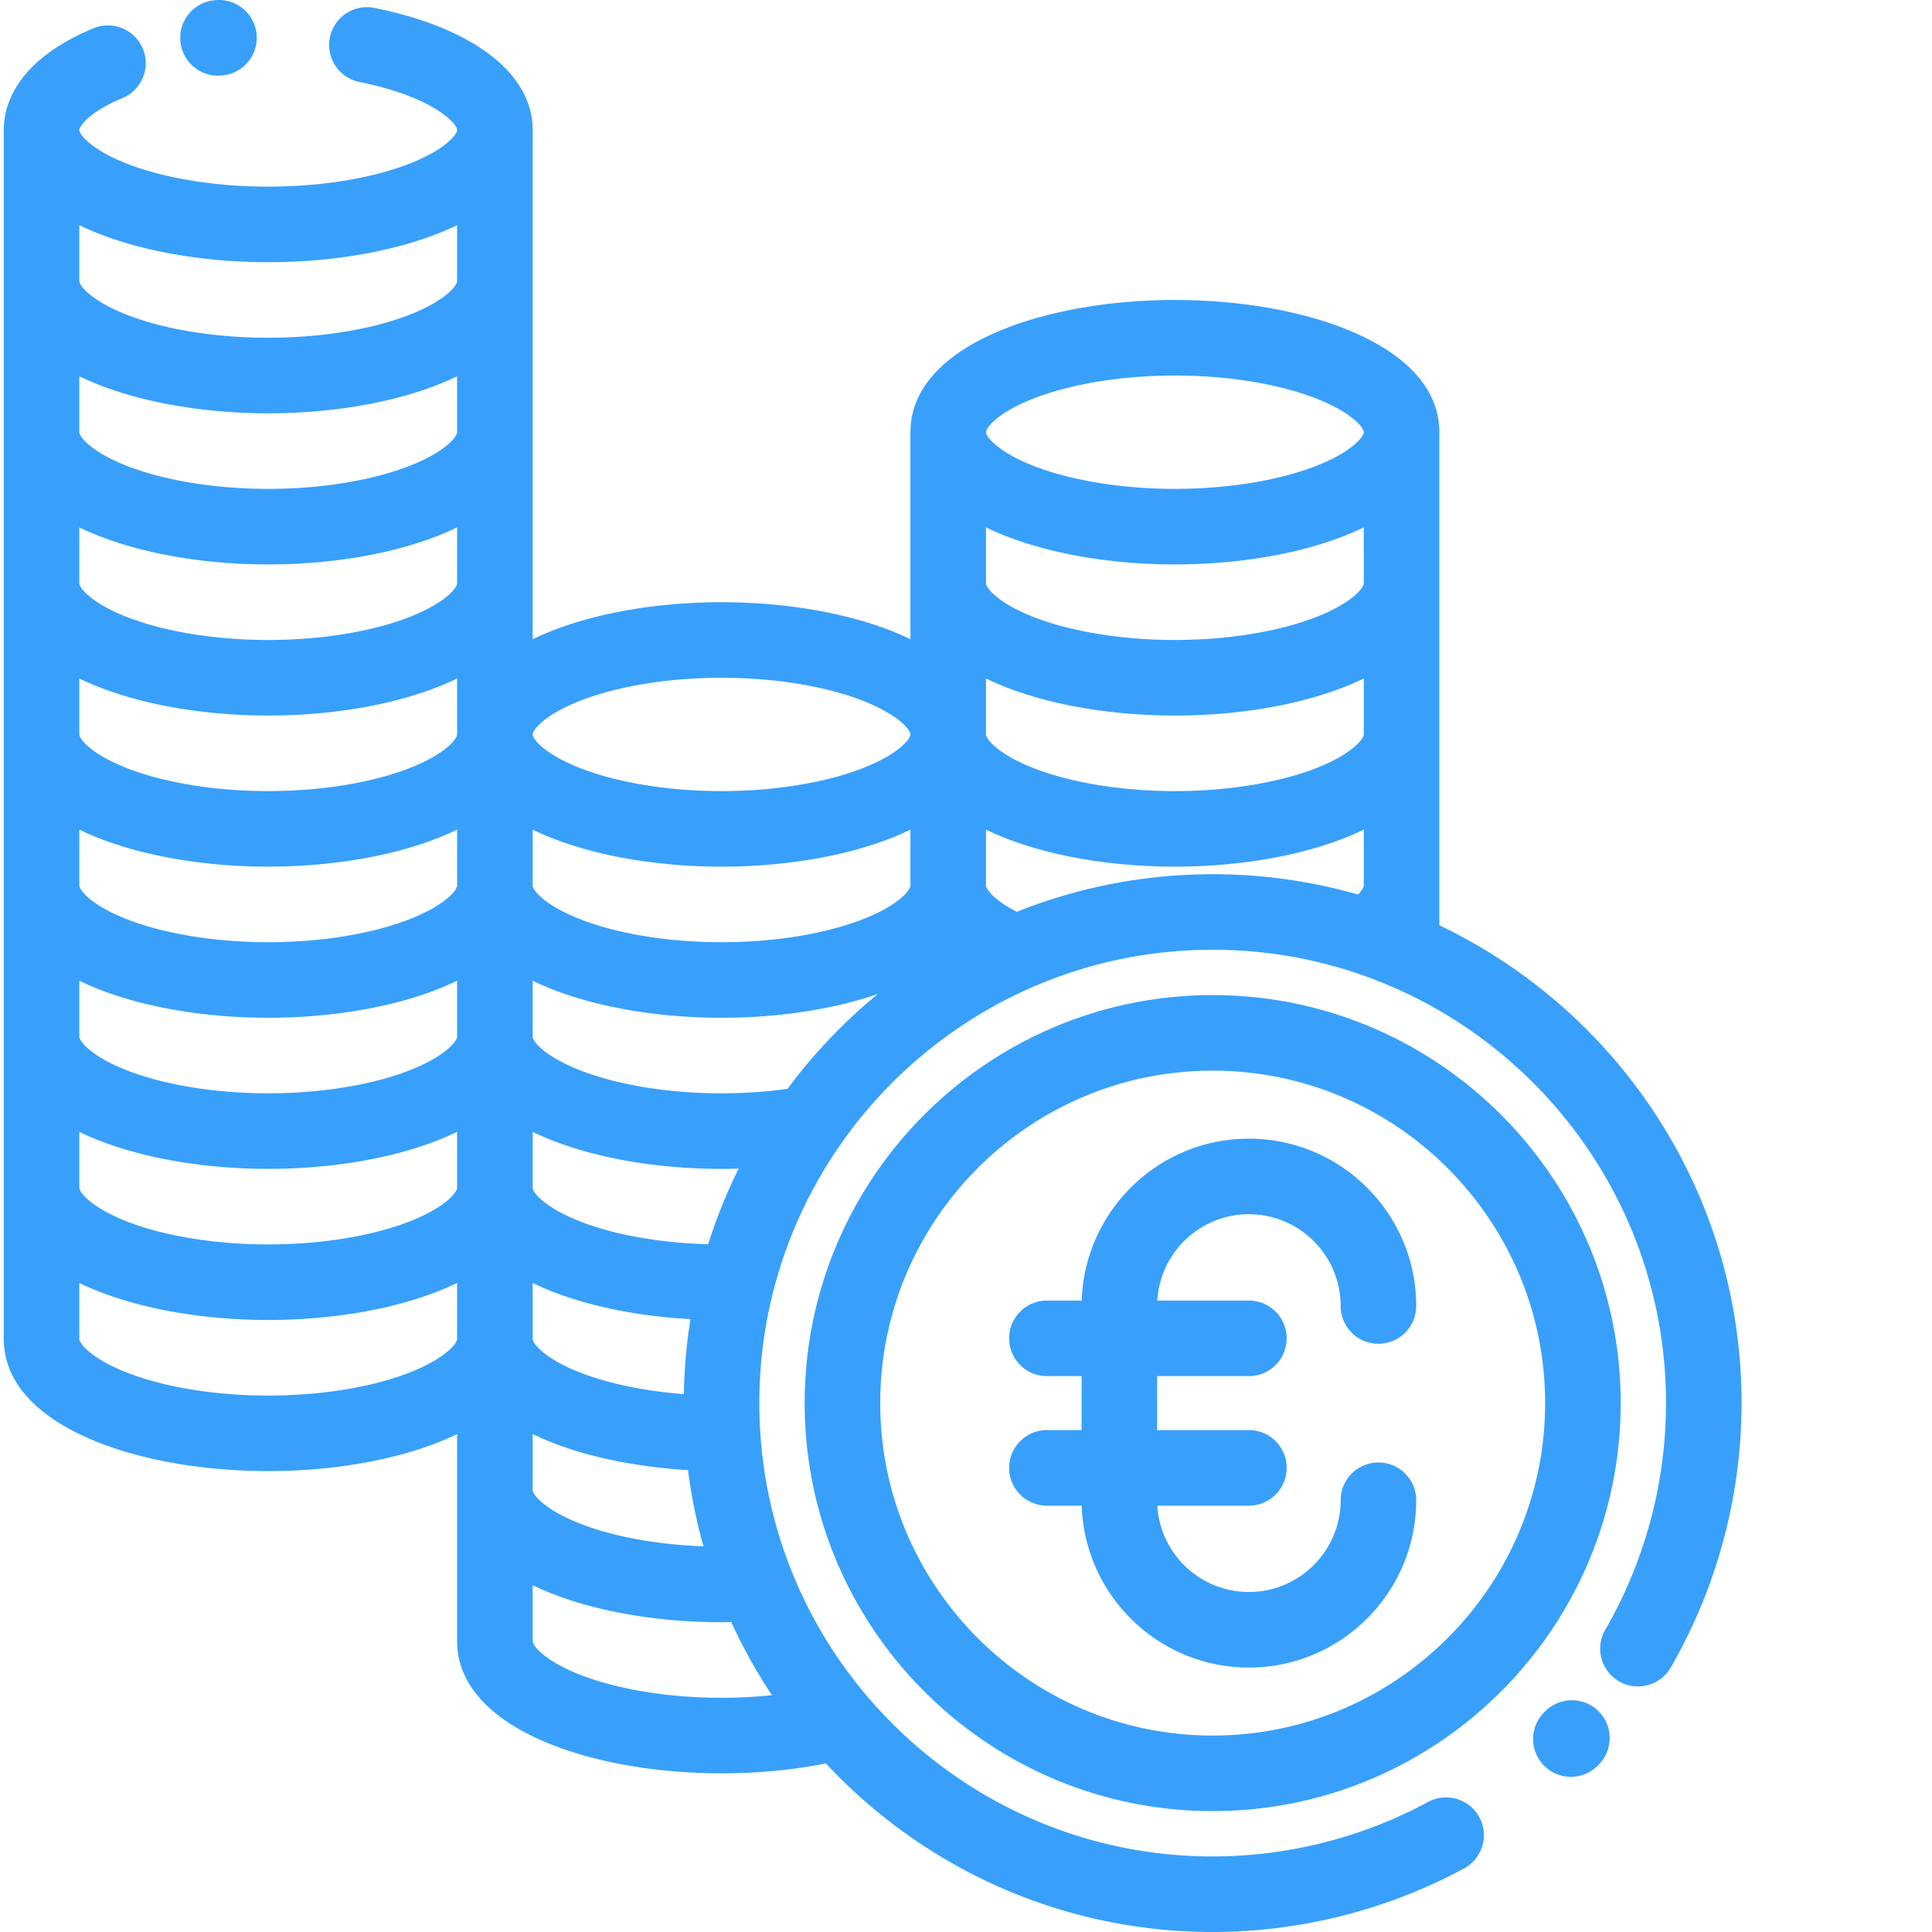
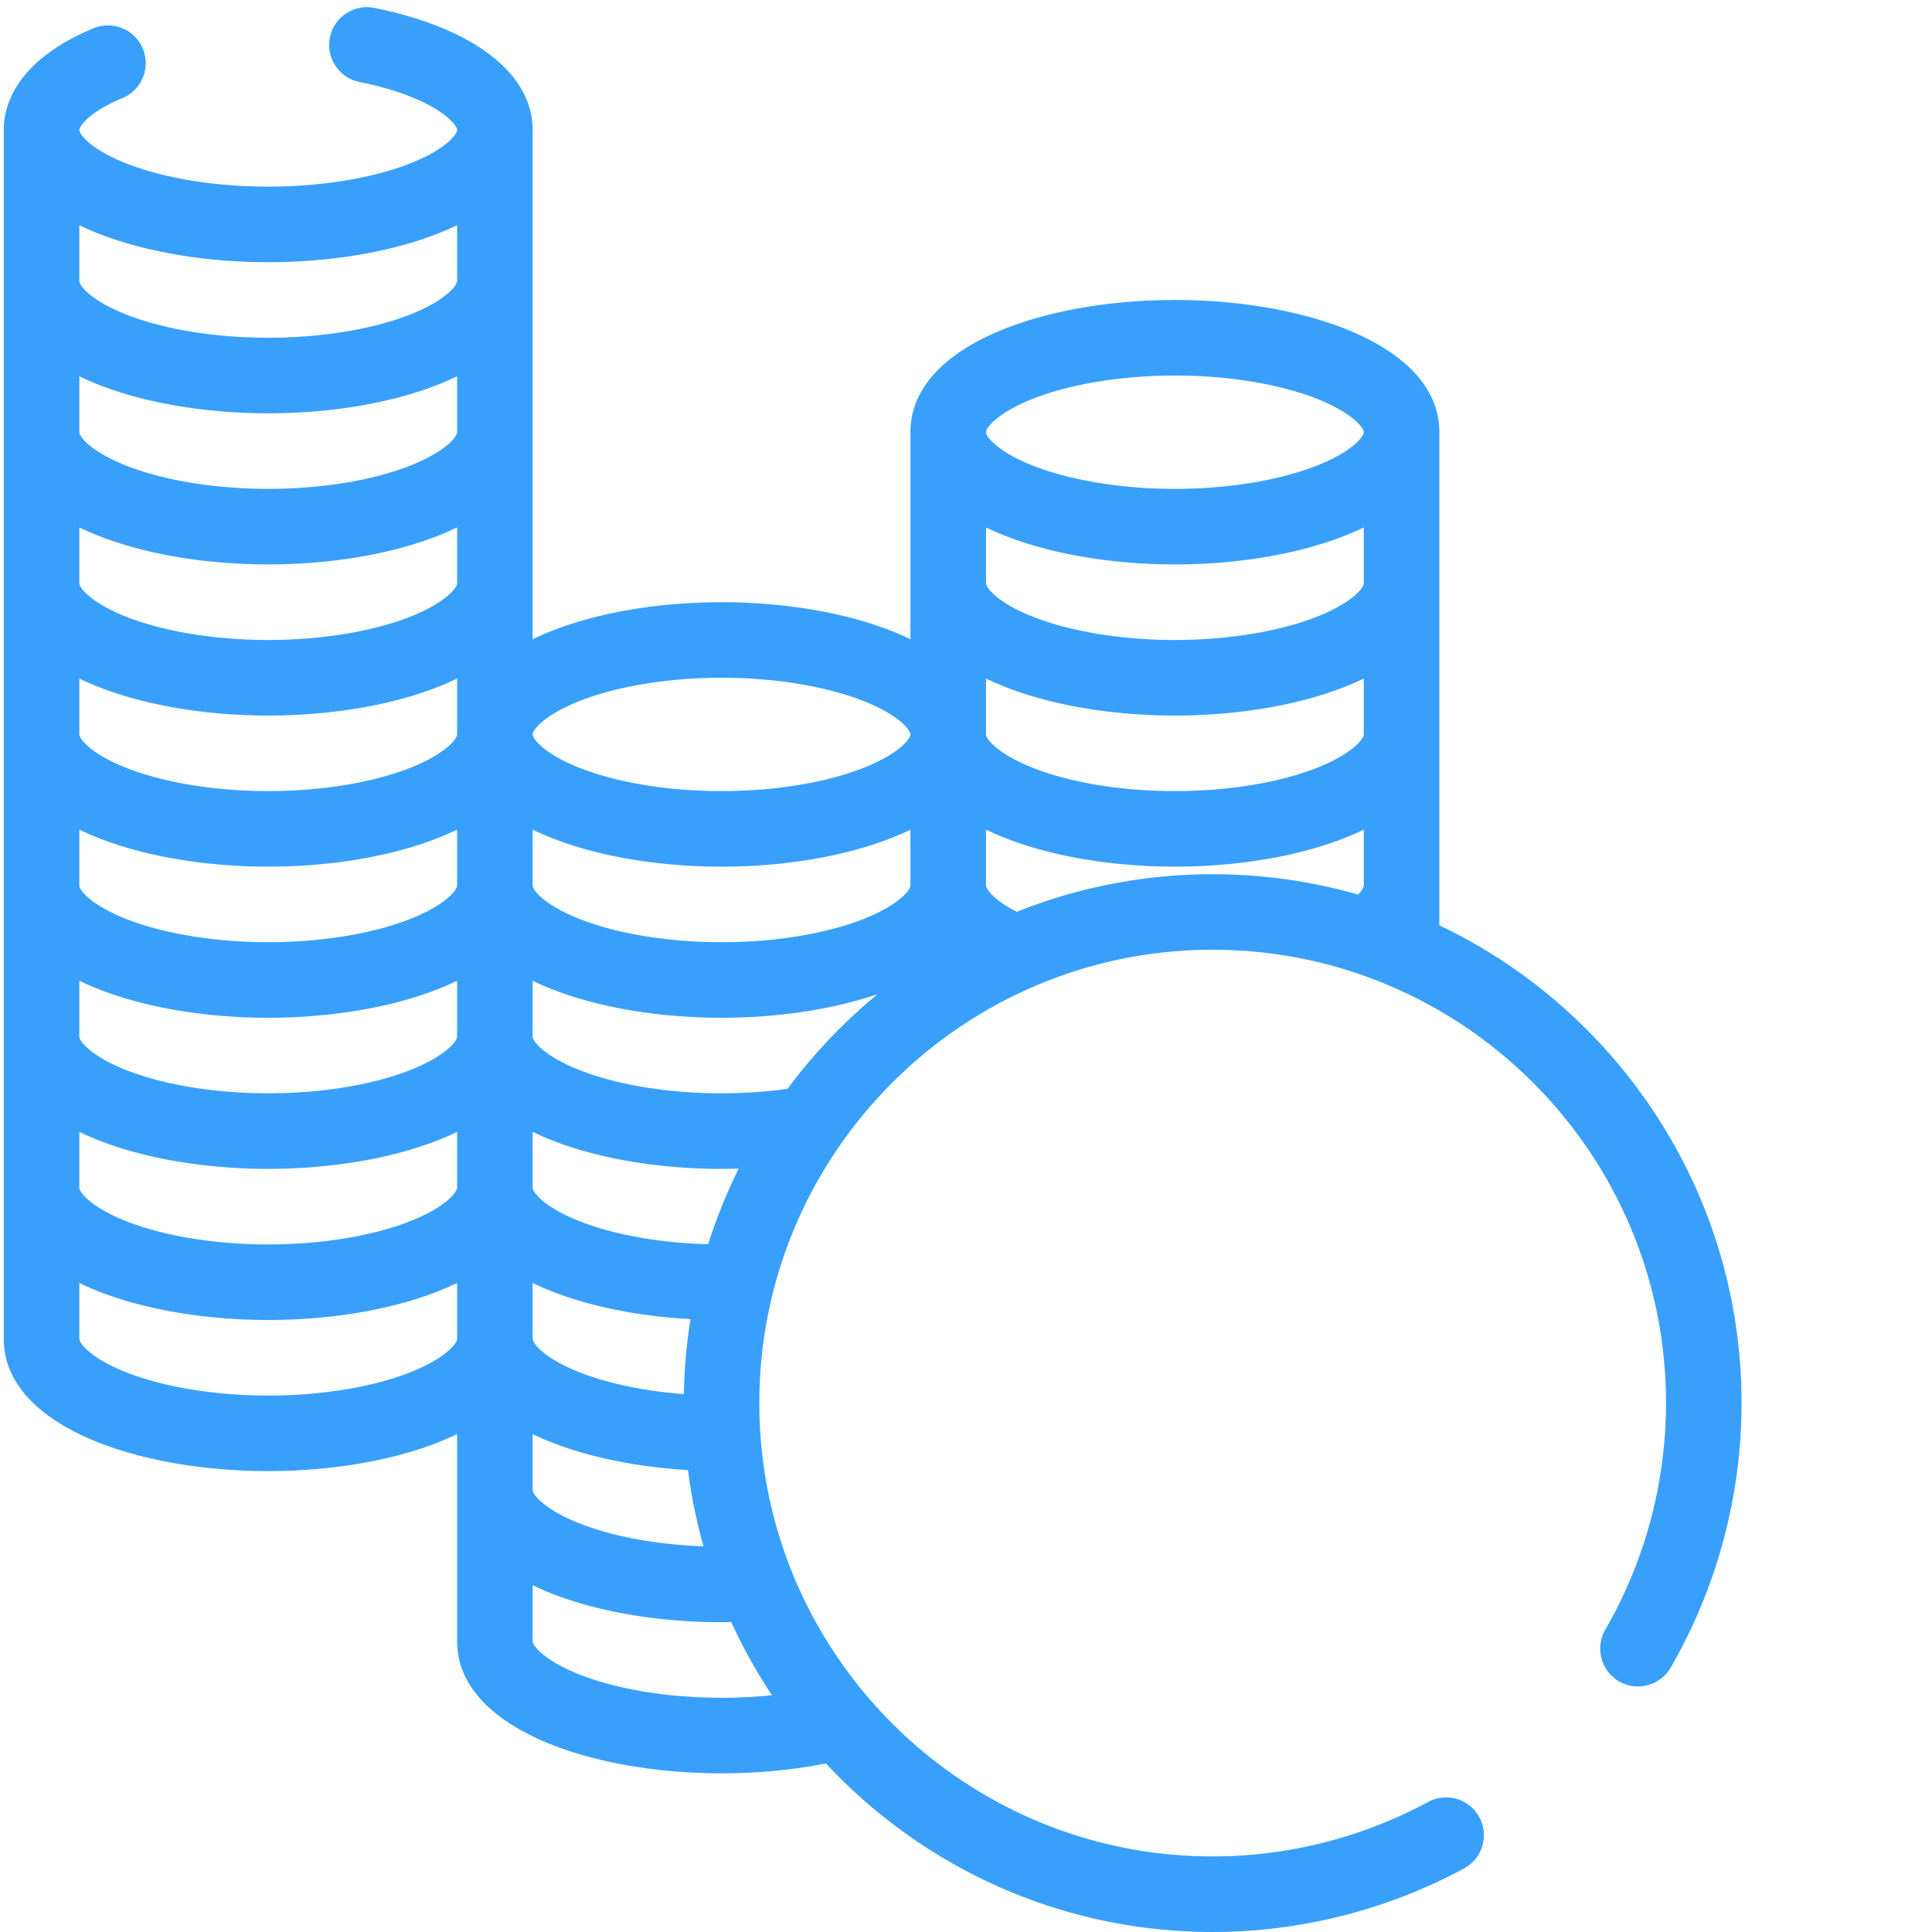
<svg xmlns="http://www.w3.org/2000/svg" height="512" style="enable-background:new 0 0 512 512" version="1.1" viewBox="0 0 511 511.998" width="512" x="0" y="0">
  <g>
-     <path d="M330.469 321.781c13.406 0 24.316 10.906 24.316 24.313 0 5.527 4.48 10.011 10.008 10.011 5.531 0 10.012-4.484 10.012-10.011 0-24.45-19.887-44.336-44.336-44.336-23.969 0-43.54 19.117-44.301 42.902h-9.223c-5.53 0-10.011 4.485-10.011 10.012a10.01 10.01 0 0 0 10.011 10.012h9.188v14.304h-9.188c-5.53 0-10.011 4.485-10.011 10.012s4.48 10.012 10.011 10.012h9.223c.762 23.785 20.332 42.906 44.3 42.906 24.45 0 44.337-19.89 44.337-44.336a10.01 10.01 0 0 0-10.012-10.012c-5.527 0-10.008 4.48-10.008 10.012 0 13.406-10.91 24.313-24.316 24.313-12.926 0-23.524-10.141-24.27-22.883h24.27c5.531 0 10.011-4.485 10.011-10.012s-4.48-10.012-10.011-10.012h-24.313v-14.304h24.313a10.01 10.01 0 0 0 10.011-10.012c0-5.527-4.48-10.012-10.011-10.012h-24.27c.746-12.738 11.344-22.879 24.27-22.879zm0 0" data-original="#000000" fill="#38a0fb" opacity="1" />
    <path d="M380.941 245.219V114.535c0-23.004-35.257-35.039-70.082-35.039-34.828 0-70.082 12.035-70.082 35.04v54.87c-13.359-6.488-31.765-9.816-50.058-9.816s-36.7 3.328-50.059 9.816V34.446c0-14.962-15.68-27.055-41.941-32.348-5.418-1.094-10.7 2.418-11.793 7.836-1.09 5.421 2.418 10.699 7.836 11.793 19.68 3.968 25.875 11.062 25.875 12.714 0 1.157-2.88 4.895-11.434 8.457-10.004 4.172-24.082 6.563-38.621 6.563-14.543 0-28.621-2.39-38.625-6.563-8.555-3.562-11.434-7.3-11.434-8.457 0-.73 2.032-4.539 11.434-8.453 5.102-2.129 7.516-7.988 5.39-13.093-2.128-5.106-7.992-7.52-13.093-5.391C3.586 16.117.5 28.078.5 34.44v320.375c0 23.004 35.254 35.04 70.082 35.04 18.293 0 36.7-3.329 50.055-9.813v54.867c0 23.004 35.258 35.04 70.082 35.04 9.586 0 19.02-.907 27.66-2.614 25.605 27.46 62.074 44.66 102.488 44.66 23.188 0 46.223-5.824 66.625-16.844 4.863-2.629 6.676-8.703 4.047-13.566-2.625-4.867-8.703-6.68-13.566-4.05-17.485 9.444-37.23 14.44-57.106 14.44-66.242 0-120.137-53.894-120.137-120.14 0-66.246 53.895-120.14 120.137-120.14 66.246 0 120.14 53.894 120.14 120.14a120.34 120.34 0 0 1-16.093 60.07c-2.766 4.79-1.125 10.91 3.664 13.676s10.91 1.121 13.676-3.664a140.367 140.367 0 0 0 18.777-70.082c0-55.8-32.781-104.082-80.09-126.617zM120.637 114.535c0 1.156-2.88 4.895-11.434 8.457-10.004 4.172-24.082 6.563-38.621 6.563-14.543 0-28.621-2.39-38.625-6.563-8.555-3.562-11.434-7.3-11.434-8.457v-14.82c13.356 6.488 31.762 9.816 50.059 9.816 18.293 0 36.7-3.328 50.055-9.816zm-50.055 35.043c18.293 0 36.7-3.328 50.055-9.816v14.82c0 1.156-2.88 4.895-11.434 8.457-10.004 4.168-24.082 6.563-38.621 6.563-14.543 0-28.621-2.395-38.625-6.563-8.555-3.566-11.434-7.3-11.434-8.457v-14.82c13.356 6.488 31.762 9.816 50.059 9.816zm0 40.047c18.293 0 36.7-3.328 50.055-9.816v14.82c0 1.156-2.88 4.894-11.434 8.457-10.004 4.168-24.082 6.562-38.621 6.562-14.543 0-28.621-2.394-38.625-6.562-8.555-3.566-11.434-7.3-11.434-8.457v-14.82c13.356 6.488 31.762 9.816 50.059 9.816zm170.195 45.05c0 1.16-2.879 4.895-11.433 8.458-10.008 4.172-24.086 6.562-38.625 6.562s-28.617-2.39-38.625-6.562c-8.555-3.563-11.434-7.297-11.434-8.457v-14.817c13.36 6.489 31.766 9.813 50.059 9.813s36.699-3.328 50.058-9.813zm-60.039 134.778c-10.86-.828-20.953-2.976-28.644-6.18-8.555-3.562-11.434-7.3-11.434-8.457v-14.82c11.352 5.516 26.344 8.738 41.824 9.582a139.936 139.936 0 0 0-1.746 19.875zM70.582 229.668c18.293 0 36.7-3.324 50.055-9.813v14.82c0 1.157-2.88 4.891-11.434 8.458-10.004 4.168-24.082 6.558-38.621 6.558-14.543 0-28.621-2.39-38.625-6.558-8.555-3.567-11.434-7.301-11.434-8.457v-14.82c13.356 6.488 31.762 9.812 50.059 9.812zm0 40.047c18.293 0 36.7-3.324 50.055-9.813v14.82c0 1.157-2.88 4.891-11.434 8.458-10.004 4.168-24.082 6.558-38.621 6.558-14.543 0-28.621-2.39-38.625-6.558-8.555-3.567-11.434-7.301-11.434-8.457v-14.82c13.356 6.488 31.762 9.812 50.059 9.812zm-50.059 30.234c13.356 6.488 31.762 9.813 50.059 9.813 18.293 0 36.7-3.325 50.055-9.813v14.82c0 1.157-2.88 4.891-11.434 8.458-10.004 4.168-24.082 6.558-38.621 6.558-14.543 0-28.621-2.39-38.625-6.558-8.555-3.567-11.434-7.301-11.434-8.457zm120.137 80.09c11.188 5.43 25.914 8.64 41.168 9.547a138.757 138.757 0 0 0 4.106 20.203c-12.809-.465-24.938-2.762-33.84-6.469-8.555-3.566-11.434-7.3-11.434-8.457zm46.512-50.305c-13.262-.355-25.887-2.675-35.078-6.507-8.555-3.563-11.434-7.297-11.434-8.457v-14.817c13.36 6.488 31.766 9.813 50.059 9.813 1.523 0 3.035-.032 4.543-.075a139.39 139.39 0 0 0-8.09 20.043zm21.035-41.18a128.273 128.273 0 0 1-17.488 1.188c-14.54 0-28.617-2.39-38.625-6.562-8.555-3.563-11.434-7.297-11.434-8.453v-14.825c13.36 6.489 31.766 9.817 50.059 9.817 14.601 0 29.273-2.125 41.394-6.278a141.363 141.363 0 0 0-23.906 25.114zm152.711-133.972c0 1.156-2.883 4.895-11.434 8.457-10.007 4.168-24.086 6.563-38.625 6.563s-28.62-2.395-38.625-6.563c-8.554-3.566-11.433-7.3-11.433-8.457v-14.82c13.36 6.488 31.762 9.816 50.058 9.816 18.293 0 36.7-3.328 50.059-9.816zm-100.117 25.227c13.36 6.488 31.761 9.816 50.058 9.816 18.293 0 36.7-3.328 50.059-9.816v14.82c0 1.156-2.883 4.894-11.434 8.457-10.007 4.168-24.086 6.562-38.625 6.562s-28.62-2.394-38.625-6.562c-8.554-3.566-11.433-7.3-11.433-8.457zm11.433-73.727c10.004-4.172 24.086-6.562 38.625-6.562s28.618 2.39 38.625 6.562c8.551 3.563 11.434 7.297 11.434 8.453s-2.883 4.895-11.434 8.457c-10.007 4.172-24.086 6.563-38.625 6.563s-28.62-2.39-38.625-6.563c-8.554-3.562-11.433-7.3-11.433-8.457s2.879-4.89 11.433-8.453zm-120.14 80.094c10.008-4.172 24.086-6.563 38.625-6.563 14.543 0 28.62 2.39 38.625 6.563 8.554 3.562 11.433 7.3 11.433 8.457s-2.879 4.89-11.433 8.453c-10.004 4.172-24.082 6.562-38.625 6.562-14.54 0-28.617-2.39-38.625-6.562-8.555-3.563-11.434-7.297-11.434-8.453s2.88-4.895 11.434-8.457zM70.582 69.484c18.293 0 36.7-3.328 50.055-9.812v14.816c0 1.157-2.88 4.895-11.434 8.457-10.004 4.172-24.082 6.563-38.621 6.563-14.543 0-28.621-2.39-38.625-6.563-8.555-3.562-11.434-7.3-11.434-8.457V59.672c13.356 6.484 31.762 9.812 50.059 9.812zm38.621 293.79c-10.004 4.167-24.082 6.562-38.621 6.562-14.543 0-28.621-2.395-38.625-6.563-8.555-3.566-11.434-7.3-11.434-8.457v-14.82c13.356 6.488 31.762 9.813 50.059 9.813 18.293 0 36.7-3.329 50.055-9.813v14.82c0 1.157-2.88 4.895-11.434 8.457zm81.516 86.656c-14.54 0-28.617-2.395-38.625-6.563-8.555-3.566-11.434-7.3-11.434-8.457v-14.82c13.36 6.484 31.766 9.812 50.059 9.812.86 0 1.715-.027 2.574-.039a139.634 139.634 0 0 0 10.789 19.38c-4.34.444-8.82.687-13.363.687zm78.261-208.293c-6.613-3.344-8.18-6.317-8.18-6.961v-14.82c13.36 6.488 31.762 9.812 50.06 9.812 18.292 0 36.699-3.324 50.058-9.813v14.82c0 .302-.344 1.169-1.516 2.387a139.777 139.777 0 0 0-38.535-5.386c-18.32 0-35.828 3.539-51.887 9.96zm0 0" data-original="#000000" fill="#38a0fb" opacity="1" />
-     <path d="m408.754 453.75-.258.273c-3.777 4.04-3.566 10.375.473 14.153a9.982 9.982 0 0 0 6.84 2.699 9.98 9.98 0 0 0 7.312-3.172l.254-.273c3.777-4.04 3.57-10.371-.469-14.153-4.039-3.777-10.375-3.566-14.152.473zM320.867 263.71c-59.617 0-108.12 48.505-108.12 108.126S261.25 479.96 320.866 479.96c59.621 0 108.13-48.504 108.13-108.125S380.487 263.71 320.866 263.71zm0 196.228c-48.578 0-88.097-39.524-88.097-88.102s39.52-88.102 88.097-88.102c48.582 0 88.106 39.524 88.106 88.102 0 48.582-39.524 88.101-88.106 88.101zM57.262 20.05c.304 0 .61-.015.918-.042l.257-.024c5.508-.5 9.567-5.37 9.067-10.879-.5-5.507-5.379-9.566-10.879-9.062l-.258.023c-5.504.5-9.562 5.371-9.062 10.875.472 5.2 4.84 9.11 9.957 9.11zm0 0" data-original="#000000" fill="#38a0fb" opacity="1" />
  </g>
</svg>